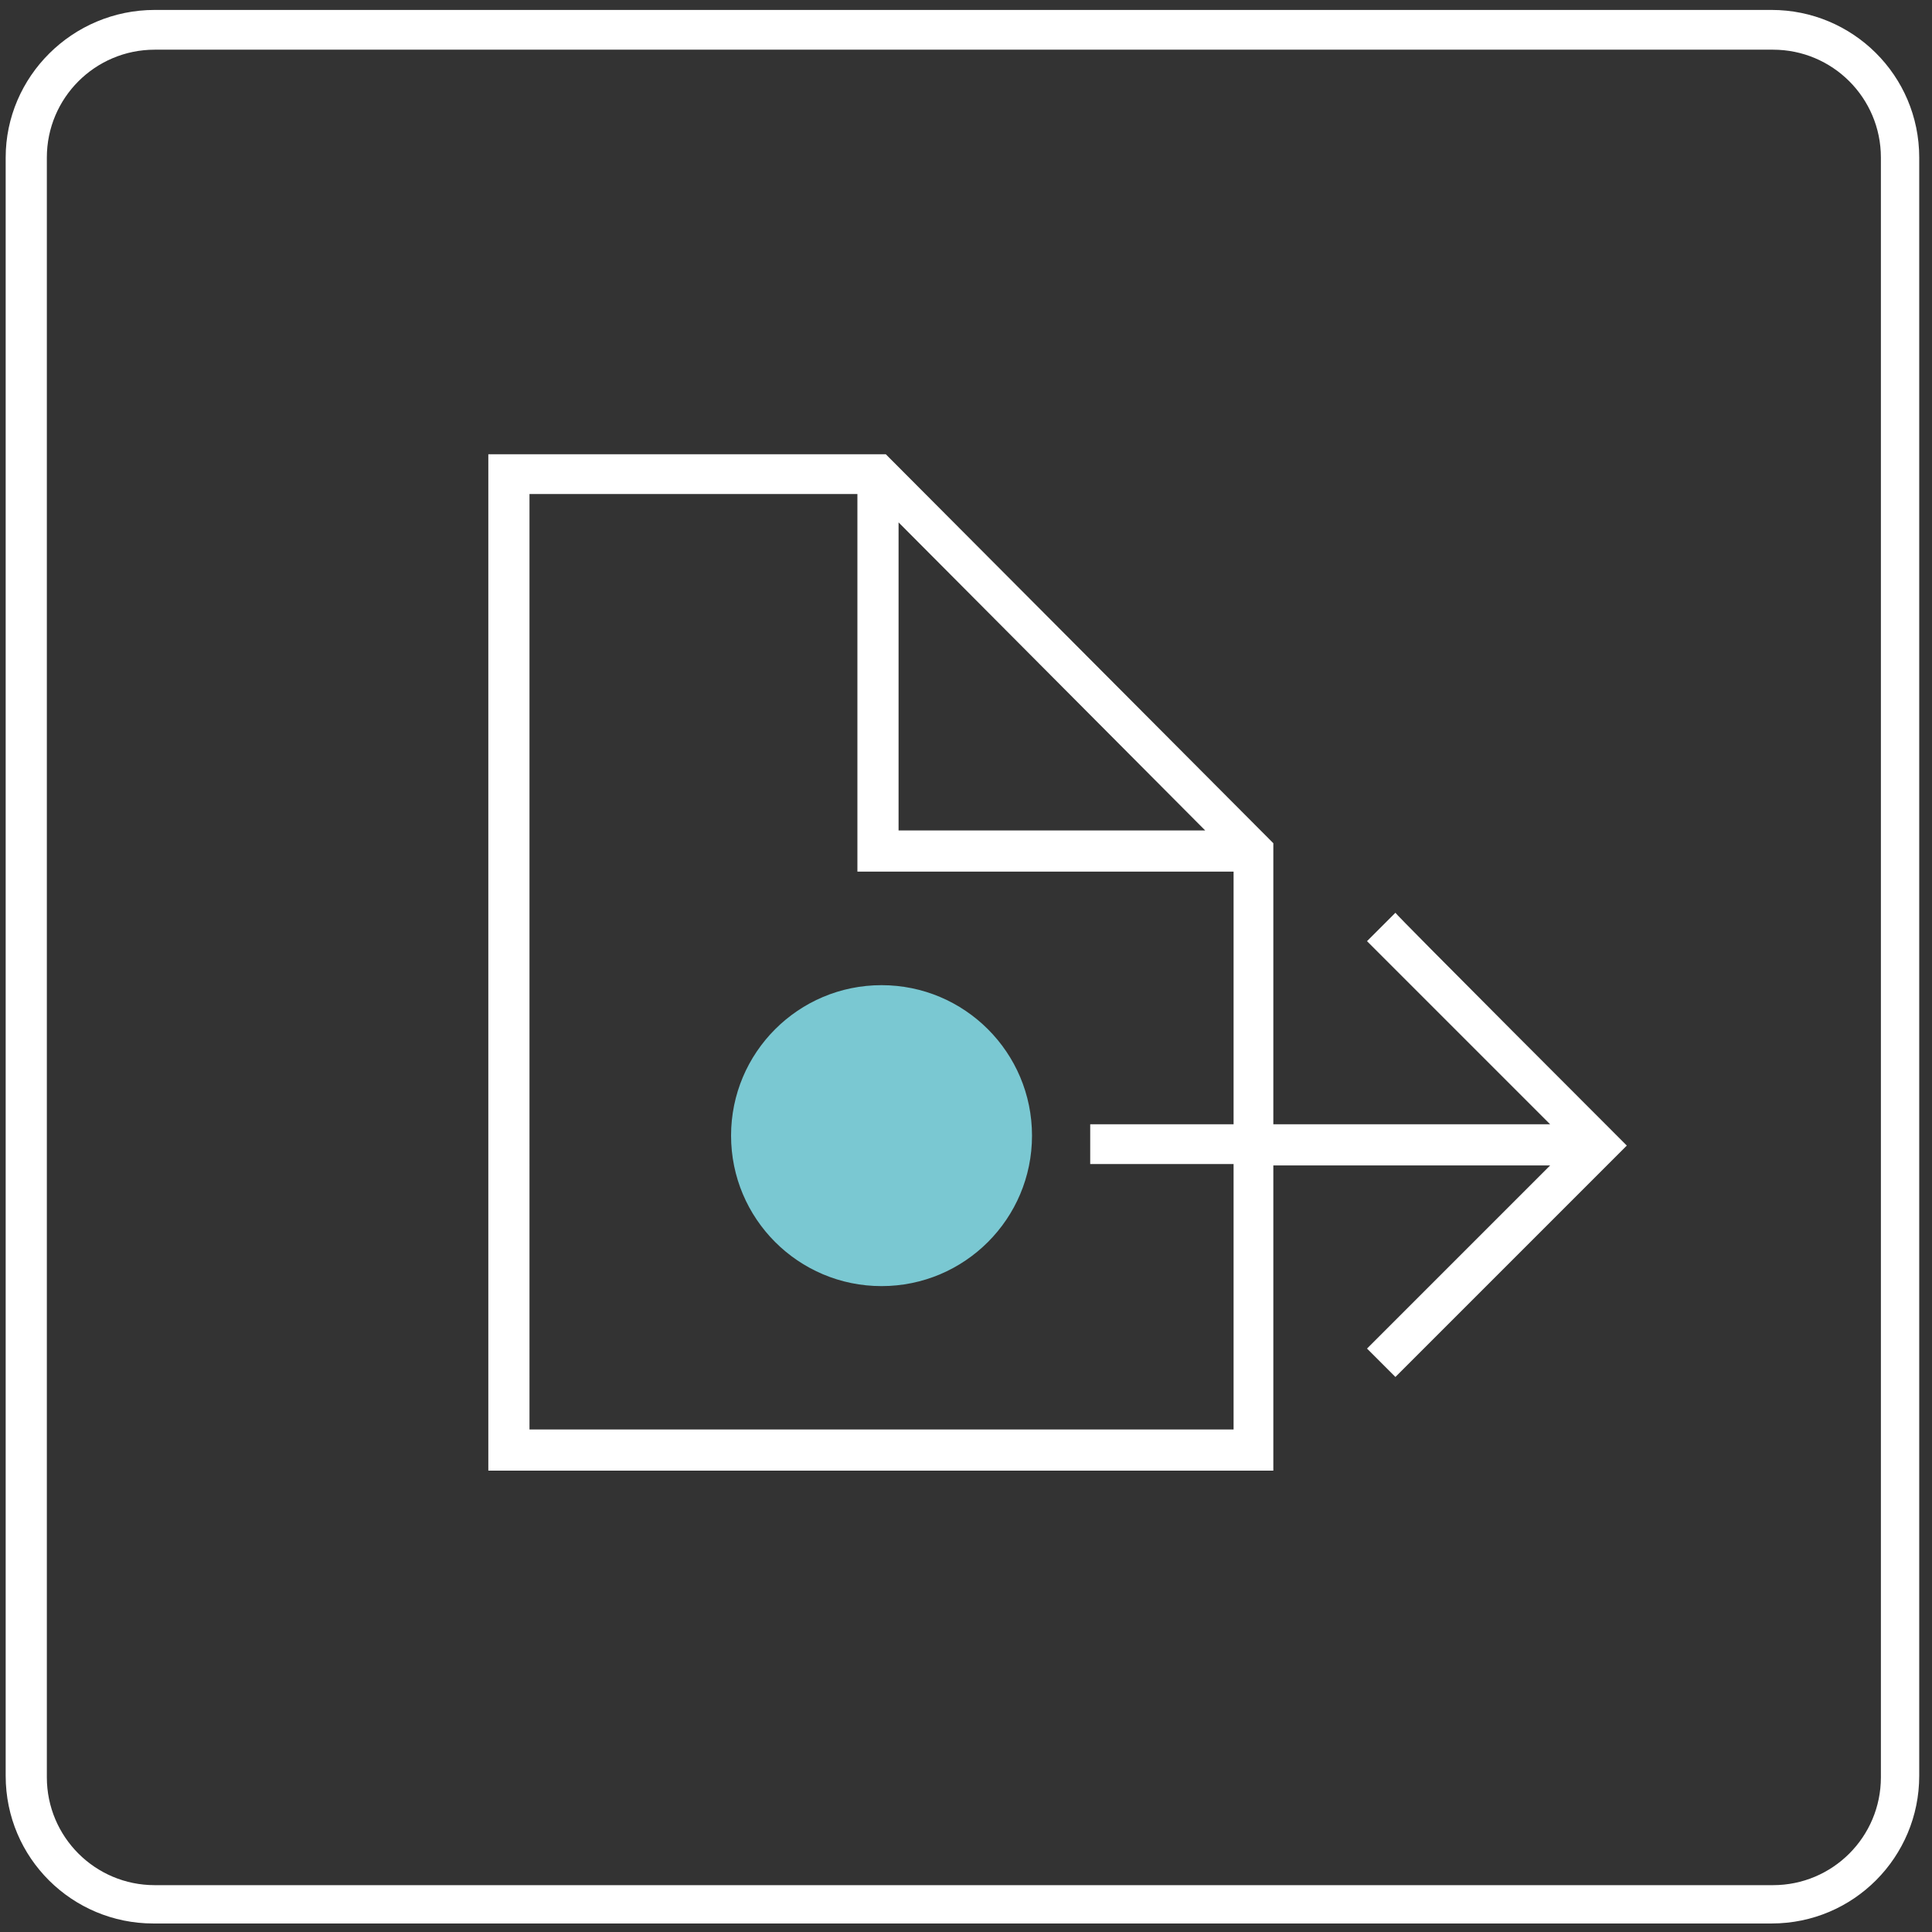
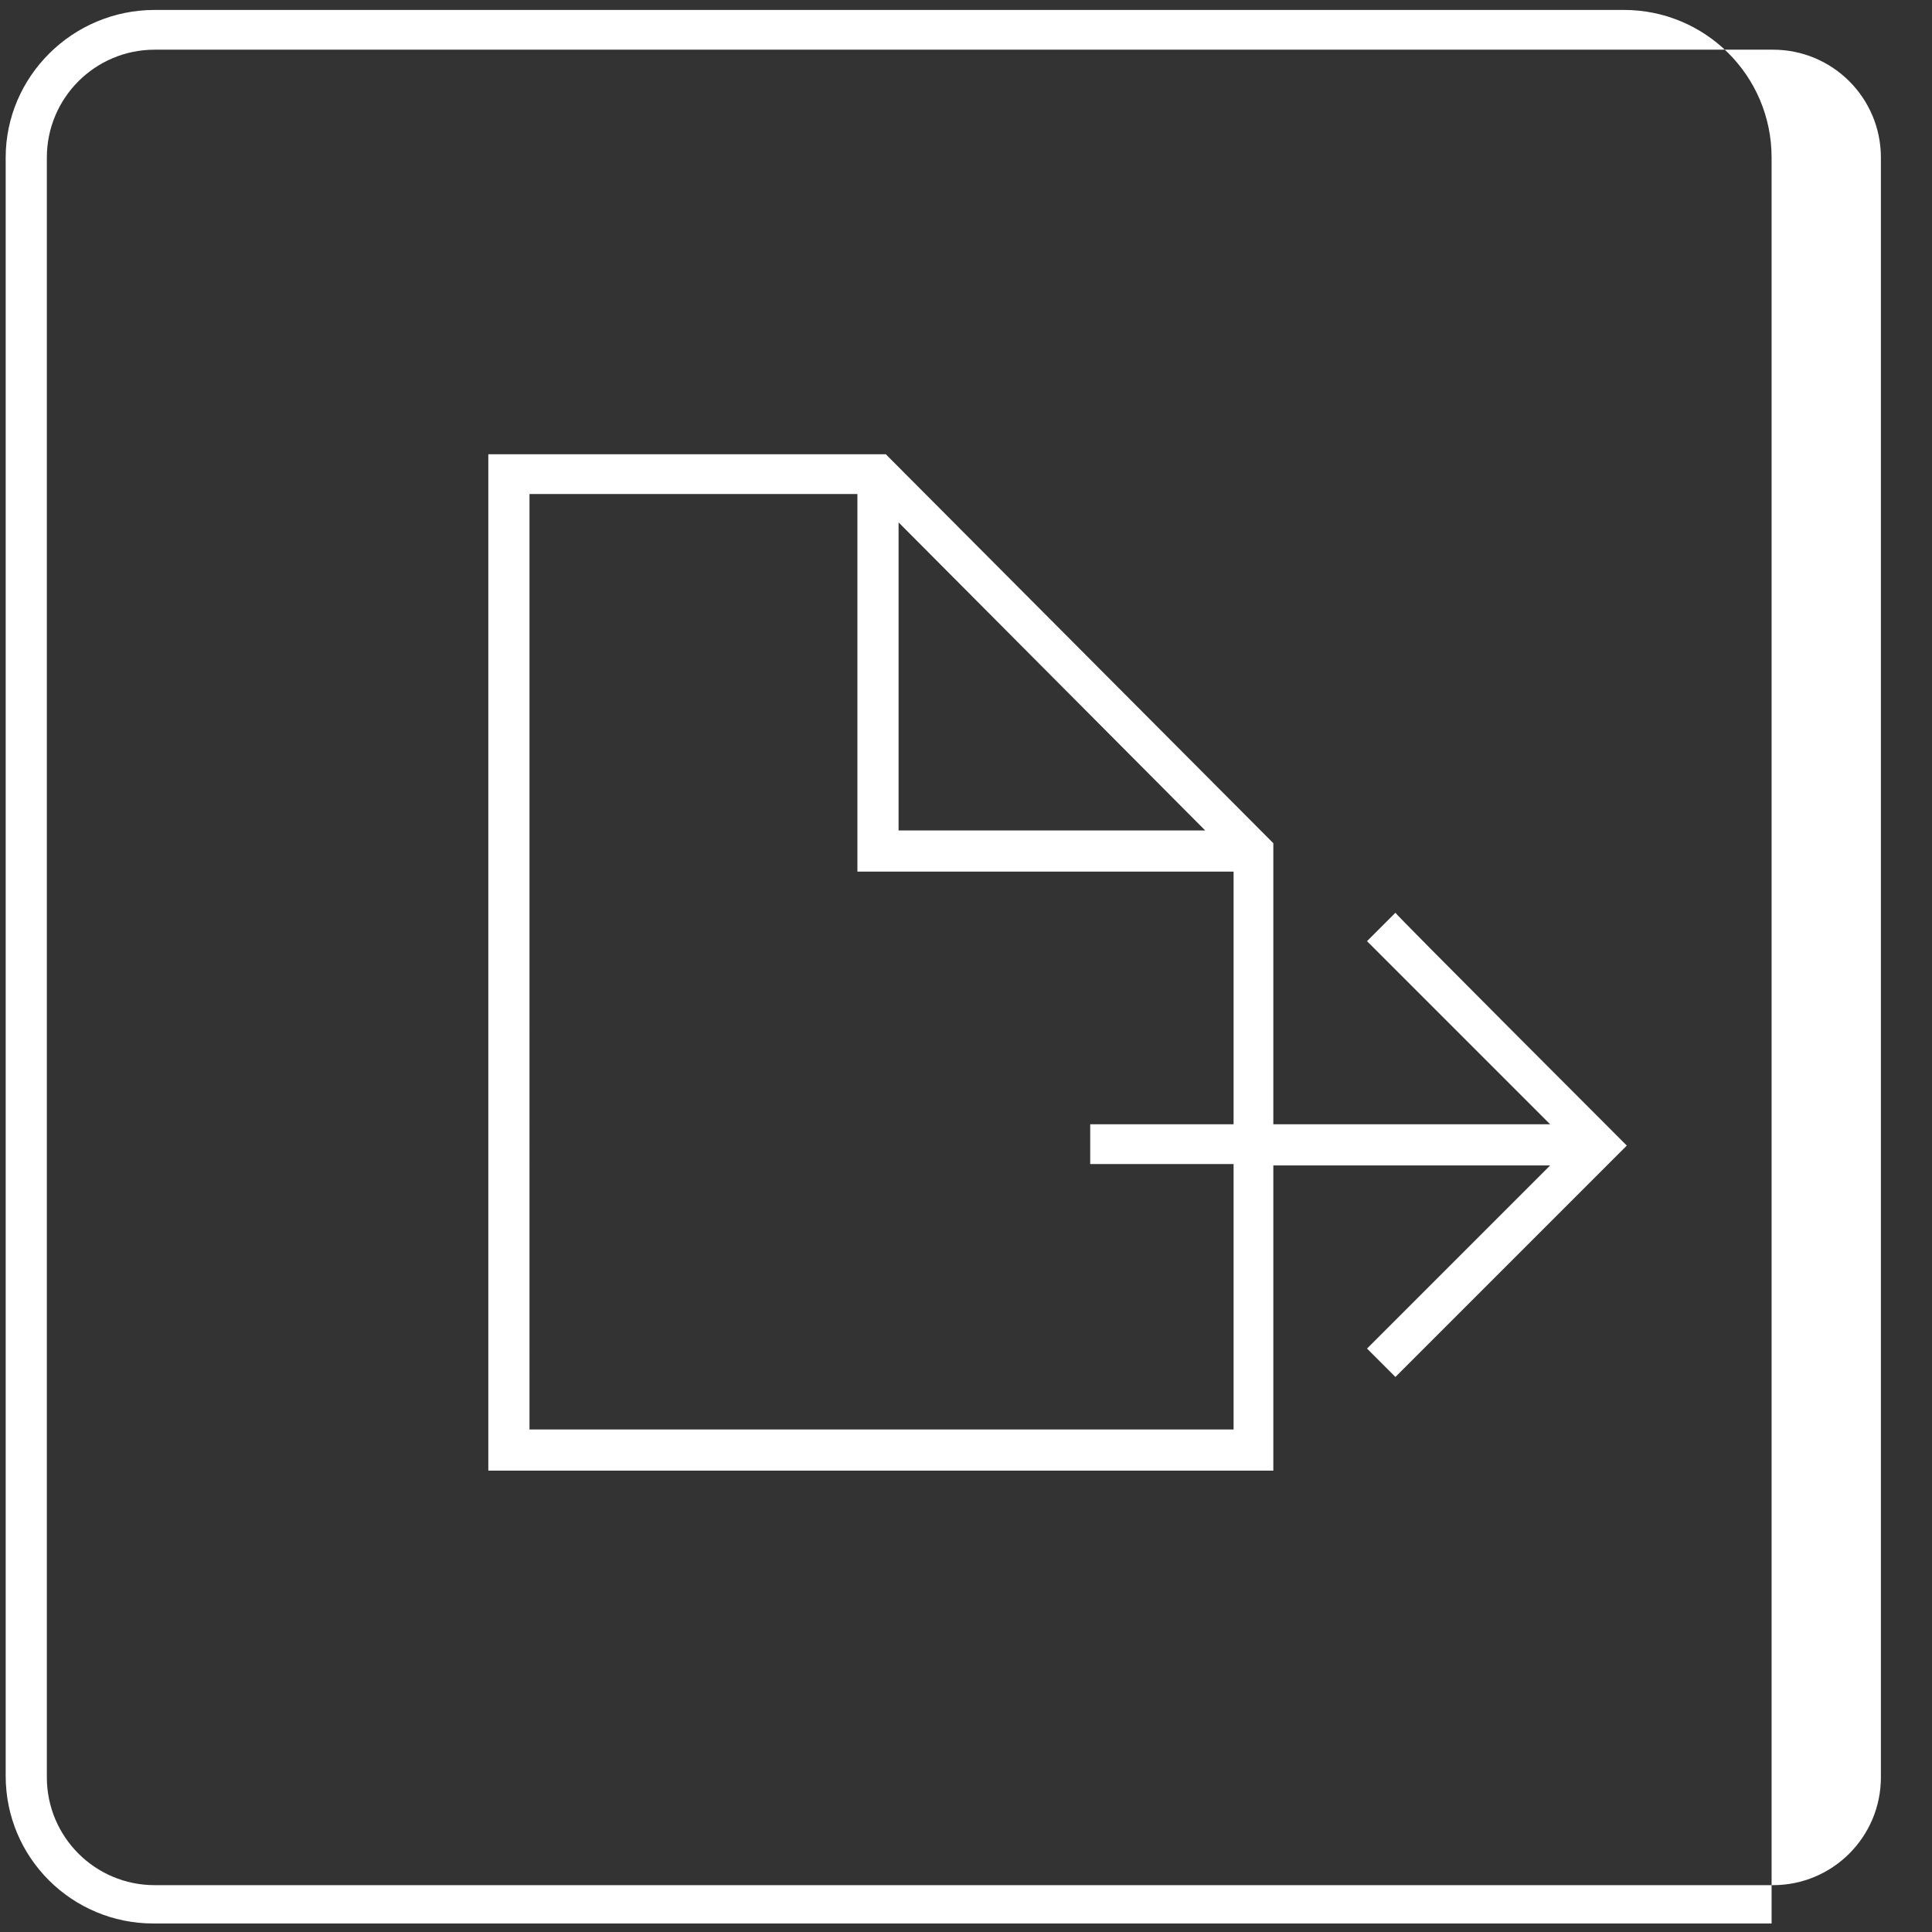
<svg xmlns="http://www.w3.org/2000/svg" id="Lager_1" version="1.1" viewBox="0 0 136.1 136.1">
  <rect x="0" y="0" width="136.1" height="136.1" fill="#333333" stroke="none" />
  <defs>
    <style>
      .st0 {
        fill: #fff;
      }

      .st1 {
        fill: #7ac8d2;
      }
    </style>
  </defs>
-   <path class="st0" d="M124.9.7H10.9C5.1.7.4,5.4.4,11.1v114c0,5.8,4.7,10.4,10.4,10.4h114c5.8,0,10.4-4.7,10.4-10.4V11.1c0-5.8-4.7-10.4-10.4-10.4ZM132.5,125.2c0,4.2-3.4,7.6-7.6,7.6H10.9c-4.2,0-7.6-3.4-7.6-7.6V11.1c0-4.2,3.4-7.6,7.6-7.6h114c4.2,0,7.6,3.4,7.6,7.6v114Z" />
+   <path class="st0" d="M124.9.7H10.9C5.1.7.4,5.4.4,11.1v114c0,5.8,4.7,10.4,10.4,10.4h114V11.1c0-5.8-4.7-10.4-10.4-10.4ZM132.5,125.2c0,4.2-3.4,7.6-7.6,7.6H10.9c-4.2,0-7.6-3.4-7.6-7.6V11.1c0-4.2,3.4-7.6,7.6-7.6h114c4.2,0,7.6,3.4,7.6,7.6v114Z" />
  <path class="st0" d="M98.3,64.3l-2,2,12.9,12.9h-19.5v-19.8l-27.3-27.4h-28v71.6h55.3v-21.5h19.5l-12.9,12.9,2,2,16.3-16.3s-16.3-16.3-16.3-16.4ZM63.3,36.8l21.6,21.7h-21.6s0-21.7,0-21.7ZM86.9,100.7h-49.6V34.8h23.1v26.6h26.5v17.8h-10.1v2.8h10.1v18.6h0Z" />
-   <circle class="st1" cx="62.1" cy="80" r="10.6" />
</svg>